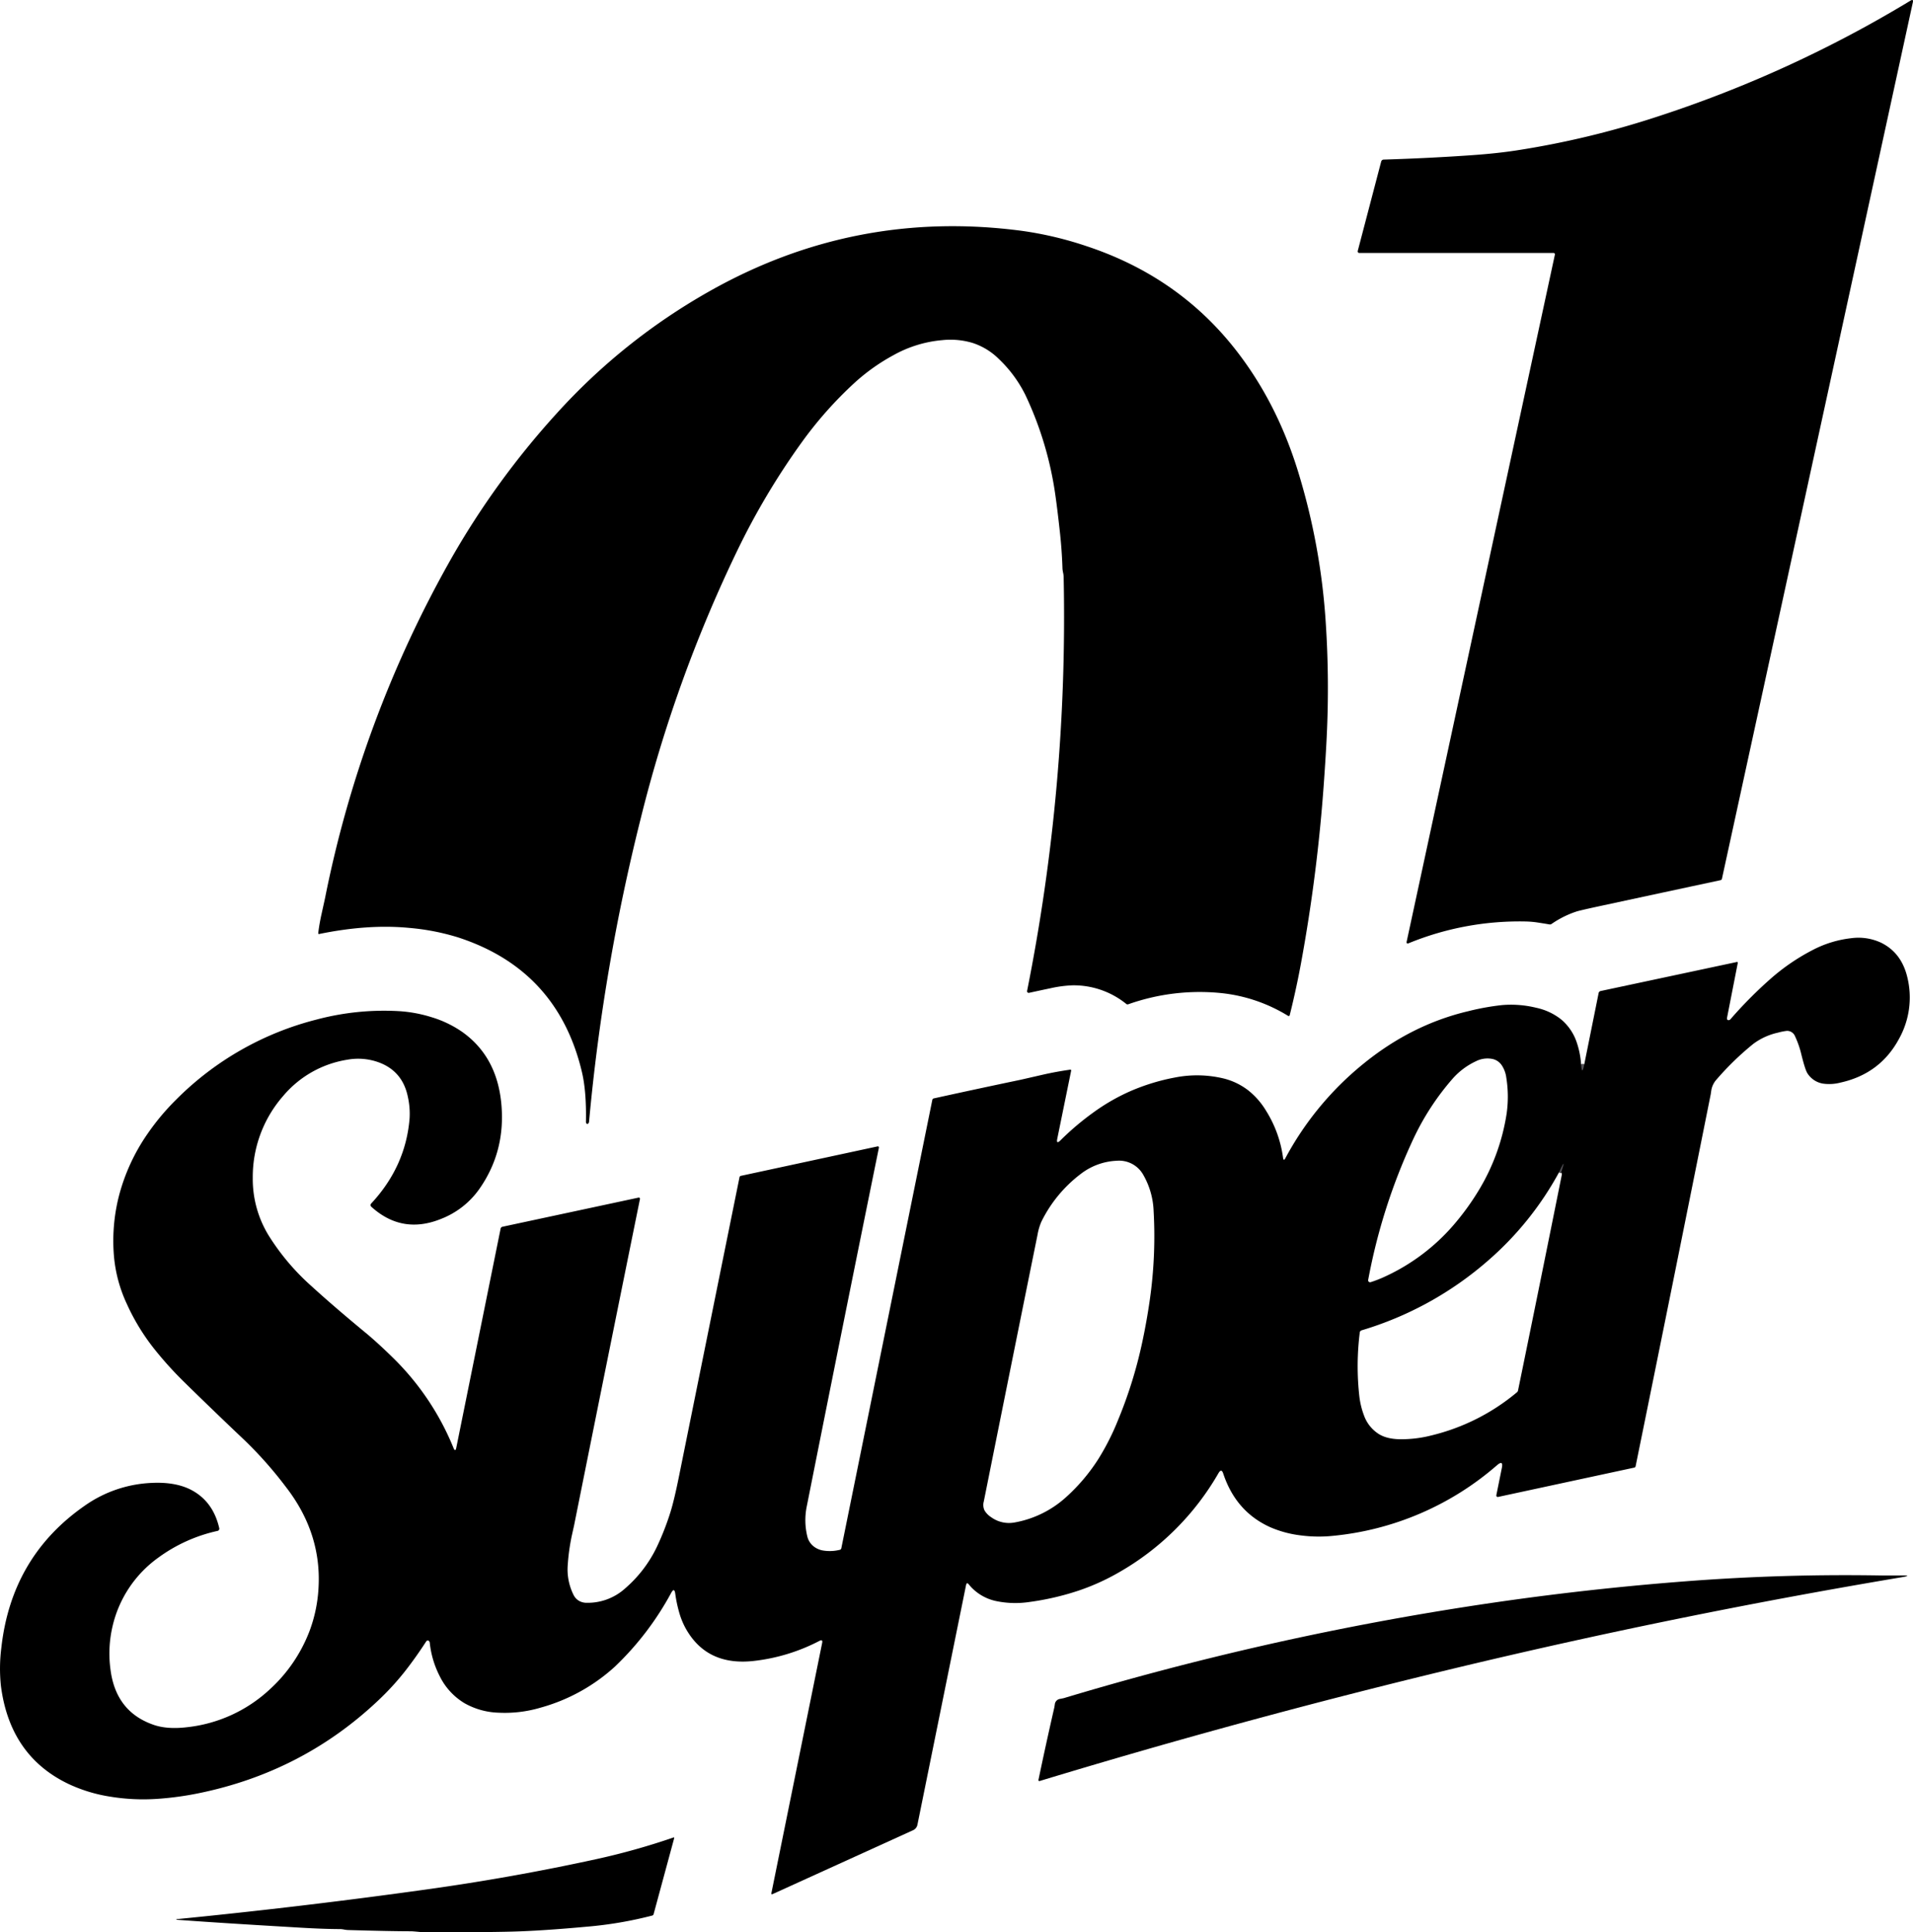
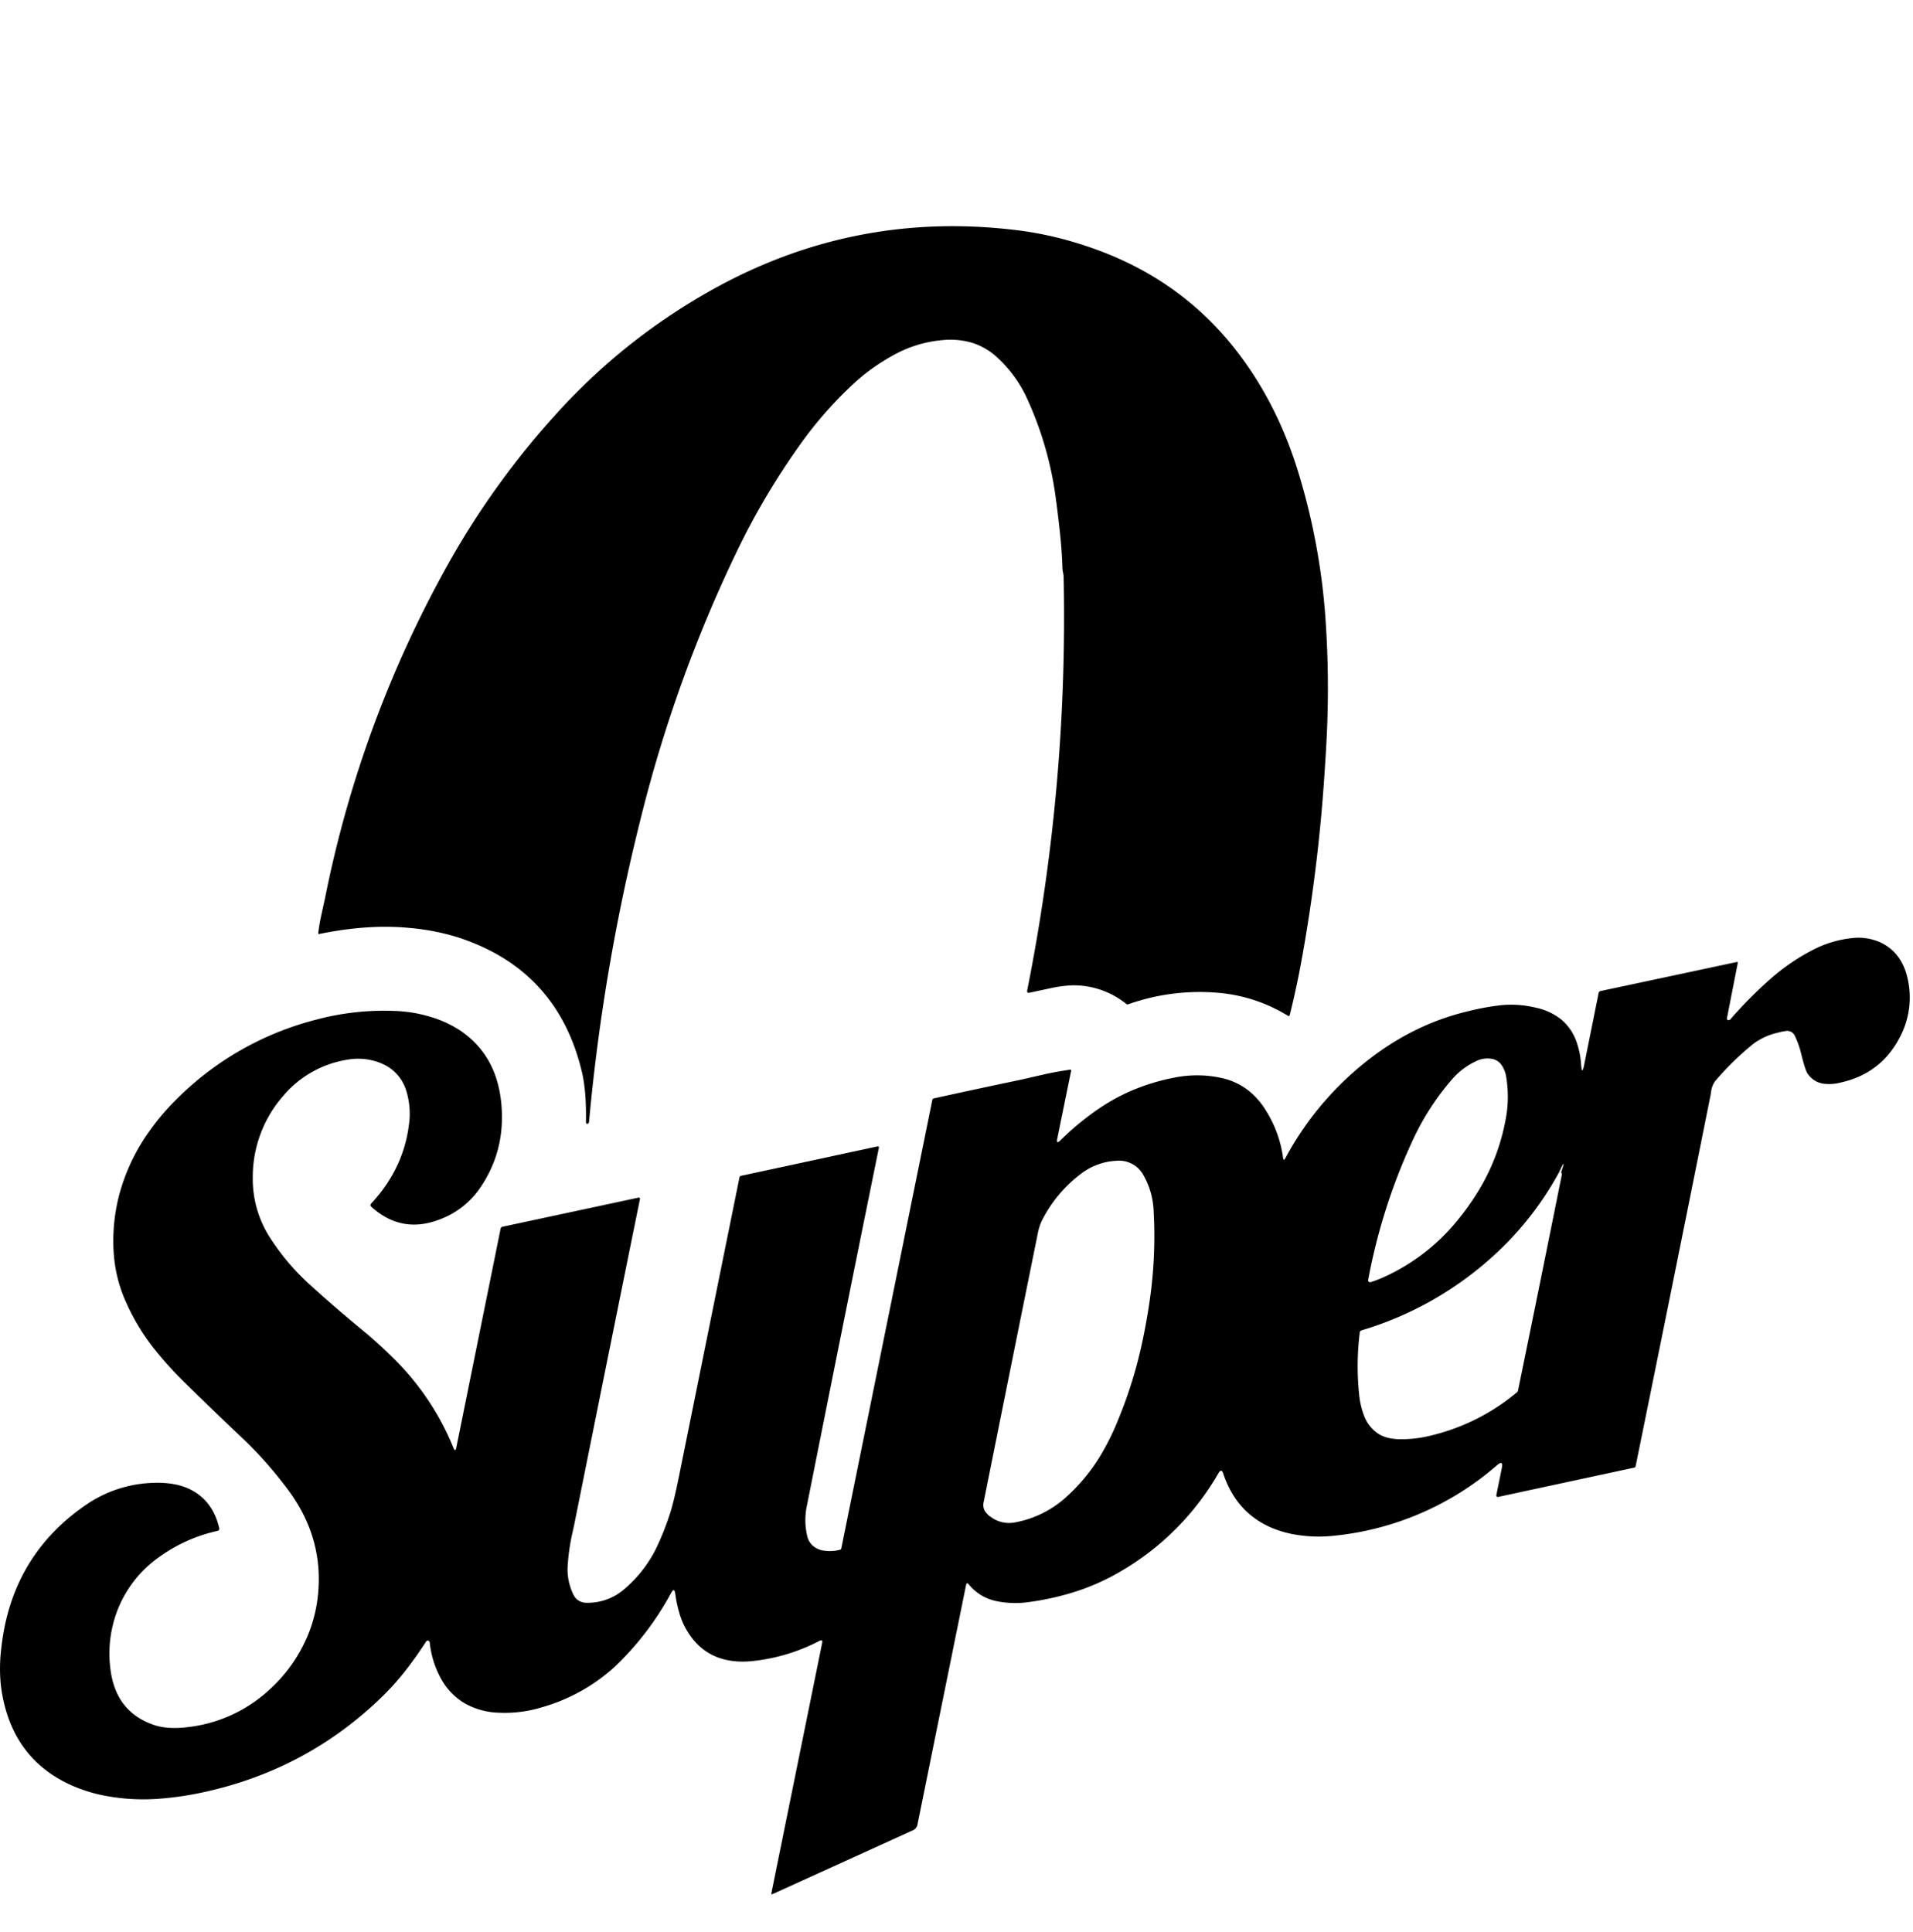
<svg xmlns="http://www.w3.org/2000/svg" id="Слой_1" data-name="Слой 1" viewBox="0 0 865.96 874.74">
  <defs>
    <style>.cls-1{fill:none;stroke:#545257;stroke-width:2px;}</style>
  </defs>
-   <path class="cls-1" d="M788.54,533q.39,5.6,1.46,0" transform="translate(-72.83 -51.26)" />
-   <path class="cls-1" d="M779.5,582q2.63-7.73-1,0" transform="translate(-72.83 -51.26)" />
-   <path d="M776.68,166.55a.65.65,0,0,0-.5-.78l-.14,0H688.1a.67.67,0,0,1-.67-.67.37.37,0,0,1,0-.18l10.62-40.52a1.22,1.22,0,0,1,1.14-.9q20.49-.62,40.07-2,11-.77,19.88-2.12A399.8,399.8,0,0,0,823.25,104,548.46,548.46,0,0,0,937.66,51.55c.94-.56,1.29-.31,1.06.76L852.3,449.1a.82.82,0,0,1-.61.61q-26.66,5.71-53.17,11.42-10.49,2.25-12.12,2.79a44.08,44.08,0,0,0-11.23,5.62,1.27,1.27,0,0,1-.93.21c-1.77-.31-3.55-.59-5.33-.86a40.34,40.34,0,0,0-5.36-.47,132.18,132.18,0,0,0-52.92,9.79c-.89.37-1.24.08-1-.87Z" transform="translate(-72.83 -51.26)" />
  <path d="M257.94,471.31q-18.49-1.77-40.65,2.78a.35.35,0,0,1-.41-.28.48.48,0,0,1,0-.12q.52-4.21,1.44-8.36,1.68-7.6,1.69-7.7a516.27,516.27,0,0,1,56.55-152.57,369.34,369.34,0,0,1,48.31-66.69,276,276,0,0,1,68.66-55q66.3-37.65,142-27.59a161.31,161.31,0,0,1,29.19,6.93q40.6,13.45,66.25,45.38,19.53,24.32,29.48,56.71a296.2,296.2,0,0,1,12.4,66.73,453,453,0,0,1,.53,53.52q-.37,7.86-1.23,20a737.85,737.85,0,0,1-10.4,82.31q-2.13,11.56-5.1,23.48a.49.49,0,0,1-.59.36.47.47,0,0,1-.15-.06,71.91,71.91,0,0,0-30.38-10.32,96.81,96.81,0,0,0-42,5.09.9.9,0,0,1-.85-.15,37.84,37.84,0,0,0-24.29-8.44,54,54,0,0,0-9.93,1.3q-4.77,1-9.8,2.1a.74.74,0,0,1-.89-.58.76.76,0,0,1,0-.3,863.35,863.35,0,0,0,16.55-187,11.12,11.12,0,0,0-.19-2,17.79,17.79,0,0,1-.34-2q-.26-8.3-1.16-16.53-1-9.29-2-16.42a157.26,157.26,0,0,0-13.59-45.73,57.84,57.84,0,0,0-12.09-16.41,30,30,0,0,0-11.91-7.26,34.91,34.91,0,0,0-13.52-1.26,54.92,54.92,0,0,0-22.23,6.81,89,89,0,0,0-17.42,12.33,177.06,177.06,0,0,0-24.11,27.12,326.72,326.72,0,0,0-29.42,49.51,624.46,624.46,0,0,0-43.49,120.85A898.46,898.46,0,0,0,339.48,559a1.26,1.26,0,0,1-.32.81.53.53,0,0,1-.89,0,1,1,0,0,1-.2-.69q.27-13.72-1.82-22.56-11-46.37-56.25-61A105,105,0,0,0,257.94,471.31Z" transform="translate(-72.83 -51.26)" />
  <path d="M788.54,533q.39,5.6,1.46,0l6.49-32.21a1.16,1.16,0,0,1,.89-.89l61.69-13.15a.34.34,0,0,1,.41.25.38.38,0,0,1,0,.15L854.61,512a1,1,0,0,0,.17.91.84.84,0,0,0,.79.14,1.2,1.2,0,0,0,.62-.41,194.34,194.34,0,0,1,17.89-18.07,94,94,0,0,1,19.11-13.14A49.41,49.41,0,0,1,910.71,476a24.3,24.3,0,0,1,13.7,2.06q9.23,4.58,11.84,15.73a38.36,38.36,0,0,1-3.69,27.56q-8.52,16-26.6,20a20.08,20.08,0,0,1-8,.45,10.29,10.29,0,0,1-7-4.72q-1-1.59-2.68-8.35a42,42,0,0,0-2.9-8.37,3.83,3.83,0,0,0-3.71-2.42,26.22,26.22,0,0,0-4,.8,29.06,29.06,0,0,0-11.22,5.12,130.42,130.42,0,0,0-16.62,16.13,9.55,9.55,0,0,0-2.35,4.93c-.17,1.13-.25,1.72-.26,1.75q-16.86,84.23-34,168.38a.76.76,0,0,1-.59.6l-61.68,13.28a.64.64,0,0,1-.77-.52.66.66,0,0,1,0-.28l2.49-12.32q.76-3.78-2.23-1.2a132.45,132.45,0,0,1-74.32,31.94,62.4,62.4,0,0,1-14.44-.21,49.26,49.26,0,0,1-13.82-3.7q-15.57-7-21.31-24.29-.81-2.47-2.13-.22a121.36,121.36,0,0,1-45.18,45,101.37,101.37,0,0,1-18.21,8.22,121.62,121.62,0,0,1-22.41,5.16,42.67,42.67,0,0,1-14.77-.42,21.59,21.59,0,0,1-12.49-7.59c-.62-.75-1-.65-1.22.3l-22,108.44a3.47,3.47,0,0,1-2.07,2.6L422.61,908.7c-.5.23-.69.07-.58-.47L445,795c.23-1.15-.17-1.46-1.21-.92a84.76,84.76,0,0,1-29.55,9.07Q393,805.62,383.4,788.76a33.87,33.87,0,0,1-3.18-7.76,59.21,59.21,0,0,1-1.72-8.27q-.42-3-1.87-.33a134.19,134.19,0,0,1-25.36,33.26,82.5,82.5,0,0,1-33.71,18.65,57,57,0,0,1-19.08,2.29,33.33,33.33,0,0,1-15.35-4.28,29.37,29.37,0,0,1-11.24-12.23,43,43,0,0,1-4.52-15.15,1.24,1.24,0,0,0-.42-.85c-.47-.34-.89-.22-1.26.35q-4.87,7.5-9.82,13.77a120.43,120.43,0,0,1-11.41,12.45Q210,853.46,162.57,863.1A141.48,141.48,0,0,1,144,865.61a92.5,92.5,0,0,1-21.25-1,69.34,69.34,0,0,1-19.06-5.82Q77.32,846.09,73.25,814.5a74.7,74.7,0,0,1,.18-17.23Q78,755.9,111.31,732.81a56.71,56.71,0,0,1,29.87-10.22q11.56-.62,18.91,3.54,9.34,5.28,12,17a1,1,0,0,1-.73,1.16h0a71.24,71.24,0,0,0-26.89,12.13,52.86,52.86,0,0,0-20.69,31.06,53.88,53.88,0,0,0-.91,19.77q2.5,19.1,19.72,24.92,6.1,2.05,14.93,1A65.3,65.3,0,0,0,195,816a69,69,0,0,0,17.86-26.14A65.35,65.35,0,0,0,217,770.33q1.53-24.89-14.73-45.89a181.46,181.46,0,0,0-18.39-20.86Q169.84,690.29,156,676.72a165.74,165.74,0,0,1-13.62-15.15,97.15,97.15,0,0,1-12.16-20.07,64.2,64.2,0,0,1-5.82-21.74,82.49,82.49,0,0,1,2.26-27.07,88.61,88.61,0,0,1,13.11-28.38A107.36,107.36,0,0,1,152.63,549,137.23,137.23,0,0,1,216,512.85,118.85,118.85,0,0,1,253.25,509a61.89,61.89,0,0,1,15.11,2.8,49,49,0,0,1,13.7,6.61q15.65,11.1,17.69,32.34,2.08,21.75-10.06,38.94A38,38,0,0,1,272.63,603q-17.74,7.25-31.75-5.47a1,1,0,0,1-.07-1.38v0q15.68-16.83,17.43-38.62a35,35,0,0,0-.8-9.79q-2.35-11.36-12.76-15.4A27.36,27.36,0,0,0,230,531a47.7,47.7,0,0,0-29,16.42,55.66,55.66,0,0,0-13.75,37.06,48.92,48.92,0,0,0,7.1,25.94,105.44,105.44,0,0,0,19.58,23.17q9.93,9.06,24.17,20.83,5.69,4.69,12.81,11.69a120.68,120.68,0,0,1,27.19,40.61q.85,2.07,1.29-.12l20.06-99.18a1.06,1.06,0,0,1,.8-.8l61.62-13.2a.54.54,0,0,1,.65.4.49.49,0,0,1,0,.24q-15,73.88-29.84,147.85l-1,4.5a92.65,92.65,0,0,0-1.83,13.06,25.8,25.8,0,0,0,2.71,14,6.4,6.4,0,0,0,2.56,2.6,7,7,0,0,0,3.41.78,25.27,25.27,0,0,0,17.41-6.63,57.59,57.59,0,0,0,14.19-18.59A121.09,121.09,0,0,0,376.26,736q1.71-5.41,3.89-16.22Q393.86,652,407.59,584.18a.76.76,0,0,1,.58-.6l61.94-13.35a.5.5,0,0,1,.58.37.67.67,0,0,1,0,.2Q454.22,651.73,438.07,733a31.05,31.05,0,0,0,.24,13.93,8.16,8.16,0,0,0,2.66,4.24,9.29,9.29,0,0,0,4.38,2,18.7,18.7,0,0,0,7.65-.31.89.89,0,0,0,.67-.7l41.2-203a.85.85,0,0,1,.65-.65q19.59-4.31,39.38-8.45l10.15-2.32q6.08-1.38,12.26-2.24a.36.36,0,0,1,.41.3.24.24,0,0,1,0,.12l-6.28,30.77c-.39,1.87.09,2.13,1.44.8a123.53,123.53,0,0,1,14.84-12.58,90.76,90.76,0,0,1,16.78-9.67,94.12,94.12,0,0,1,20.22-6.19,51.42,51.42,0,0,1,22,.44,30,30,0,0,1,11.19,5.41,34.32,34.32,0,0,1,8,9.15,53.4,53.4,0,0,1,7.71,21.25c.17,1.18.5,1.31,1,.38a140.37,140.37,0,0,1,35.12-42.63q22-18,47.93-24.07a112.8,112.8,0,0,1,15.07-2.71,47.85,47.85,0,0,1,15.41,1.19,27.48,27.48,0,0,1,11.24,5.19,23.17,23.17,0,0,1,7.23,10.65A38.68,38.68,0,0,1,788.54,533Zm-40.45-2.41a11.59,11.59,0,0,0-7.15,1.1,32.25,32.25,0,0,0-10.57,7.92,116.39,116.39,0,0,0-17.85,27.44,265,265,0,0,0-20.36,63.66.86.86,0,0,0,.69,1,.91.91,0,0,0,.4,0,55.41,55.41,0,0,0,7.14-2.83A91.39,91.39,0,0,0,730.67,606a115.77,115.77,0,0,0,11.72-16.17,94.71,94.71,0,0,0,12.47-34.57,54.56,54.56,0,0,0-.17-16.15,13.1,13.1,0,0,0-2-5.5A6.75,6.75,0,0,0,748.09,530.59ZM521.44,738.06a13.78,13.78,0,0,0,10.65,2.43,46.86,46.86,0,0,0,23-11.18,83.69,83.69,0,0,0,14.88-17.47,111.05,111.05,0,0,0,9-17.8,202.15,202.15,0,0,0,10.84-34.77q2.11-9.79,3.52-19.69a203.19,203.19,0,0,0,1.71-40.07,35.47,35.47,0,0,0-4.86-16.7,12.54,12.54,0,0,0-11.89-6.07,28.61,28.61,0,0,0-16.28,6,60.52,60.52,0,0,0-17.8,21.63,26.21,26.21,0,0,0-1.72,5.86Q530.26,670.6,518.16,731a5.81,5.81,0,0,0,.32,4A9.18,9.18,0,0,0,521.44,738.06ZM778.54,582a143.8,143.8,0,0,1-32,39.84,153.73,153.73,0,0,1-57.34,31.66,1.17,1.17,0,0,0-.84,1,122.28,122.28,0,0,0-.18,29,36.37,36.37,0,0,0,2.07,8.48,16.59,16.59,0,0,0,6.61,8.4q3.68,2.35,9.78,2.43a55.15,55.15,0,0,0,14.13-1.72,94.89,94.89,0,0,0,38.75-19.55,1.39,1.39,0,0,0,.48-.81Q770,632,779.78,583.26a1.52,1.52,0,0,0-.28-1.3Q782.13,574.23,778.54,582Z" transform="translate(-72.83 -51.26)" />
-   <path d="M924.81,764.48c2.65,0,5.29,0,7.94,0q6.51-.13.76.83-102.12,17.13-202.79,41.33-94.37,22.68-187.27,50.89a.43.43,0,0,1-.54-.28.41.41,0,0,1,0-.22q3.39-16.26,7.2-32.87c0-.08.09-.51.2-1.29a2.76,2.76,0,0,1,2.36-2.51l1.65-.33A1354.13,1354.13,0,0,1,736,778.72q49.63-7.74,99.74-11.59Q880.21,763.7,924.81,764.48Z" transform="translate(-72.83 -51.26)" />
-   <path d="M259.08,925.55q-9.12,0-28.33-.55a11.89,11.89,0,0,1-1.89-.18,12.69,12.69,0,0,0-1.87-.26q-8,0-21-.81-35.81-2.1-53.18-3.42c-.24,0-.26-.08-.07-.2a.53.53,0,0,1,.25-.08q56.64-5.59,113-13.45,38.5-5.36,76.48-13.64a313.44,313.44,0,0,0,35.17-9.85c.33-.11.45,0,.36.34l-9.31,34.39a.87.87,0,0,1-.63.6,177.73,177.73,0,0,1-29.83,5.06q-20.19,1.85-33.49,2.2t-38.26.3c-1.48,0-2.72,0-3.73-.15Q259.76,925.57,259.08,925.55Z" transform="translate(-72.83 -51.26)" />
</svg>